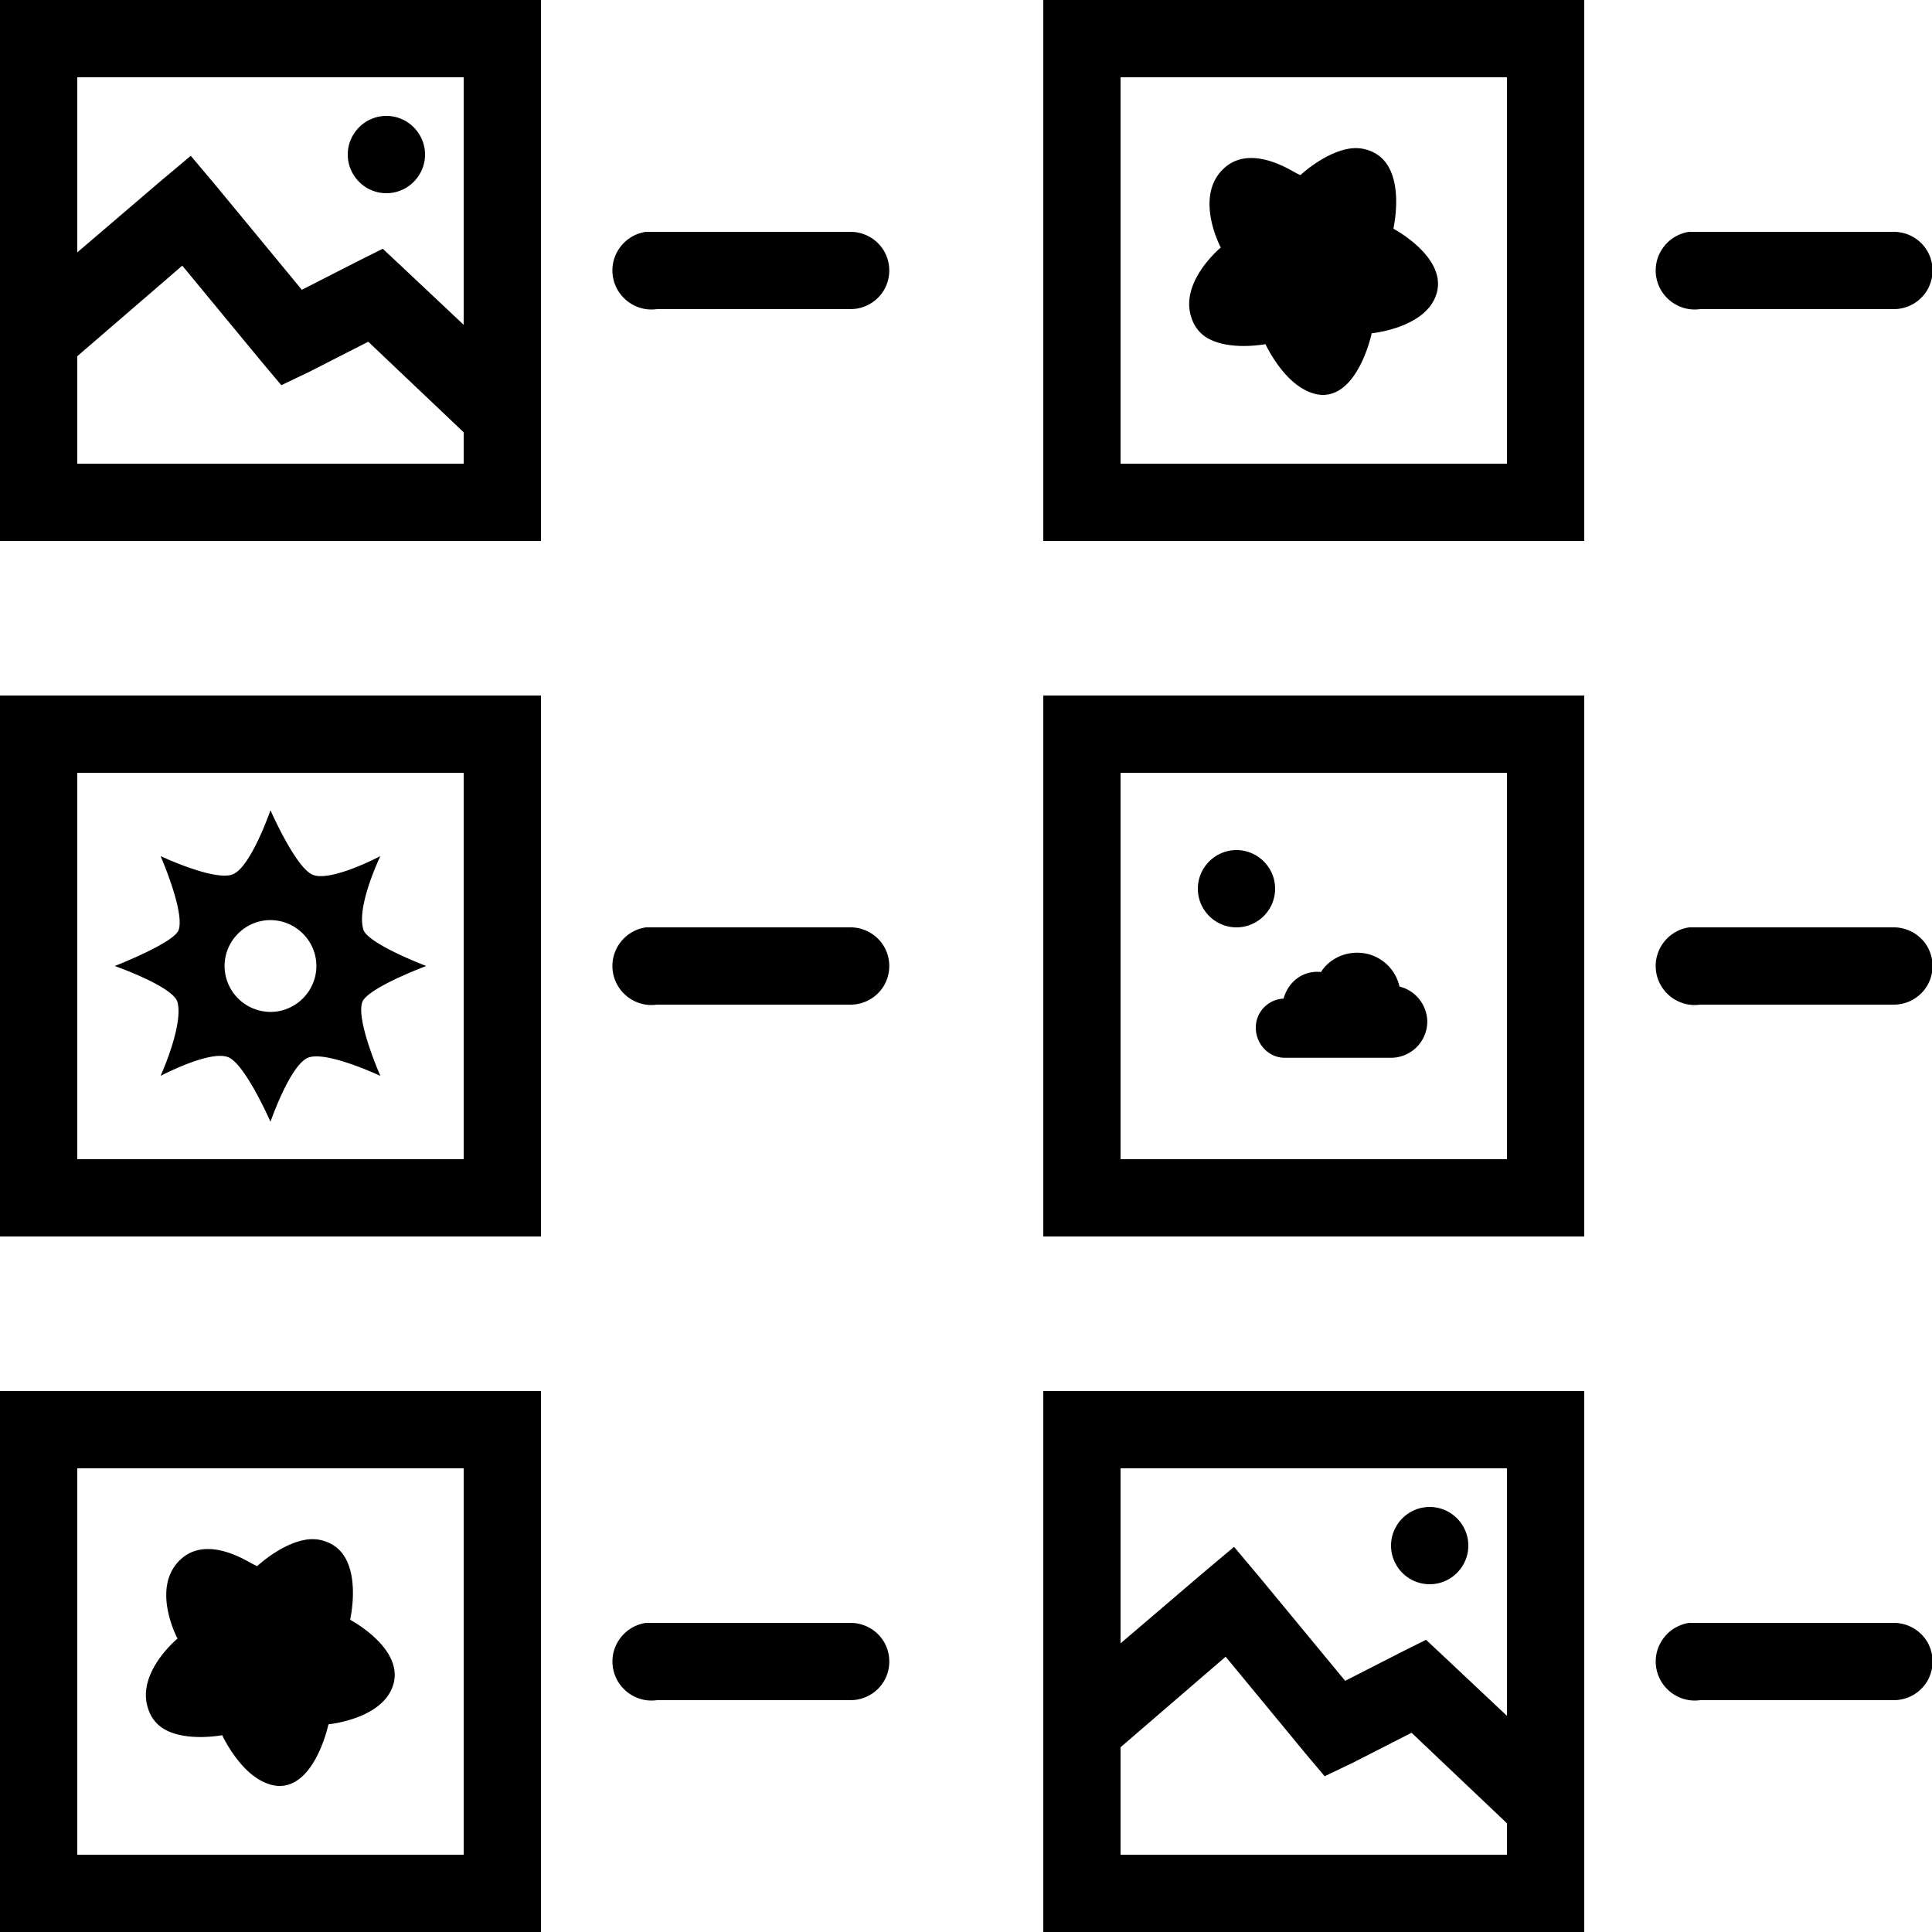
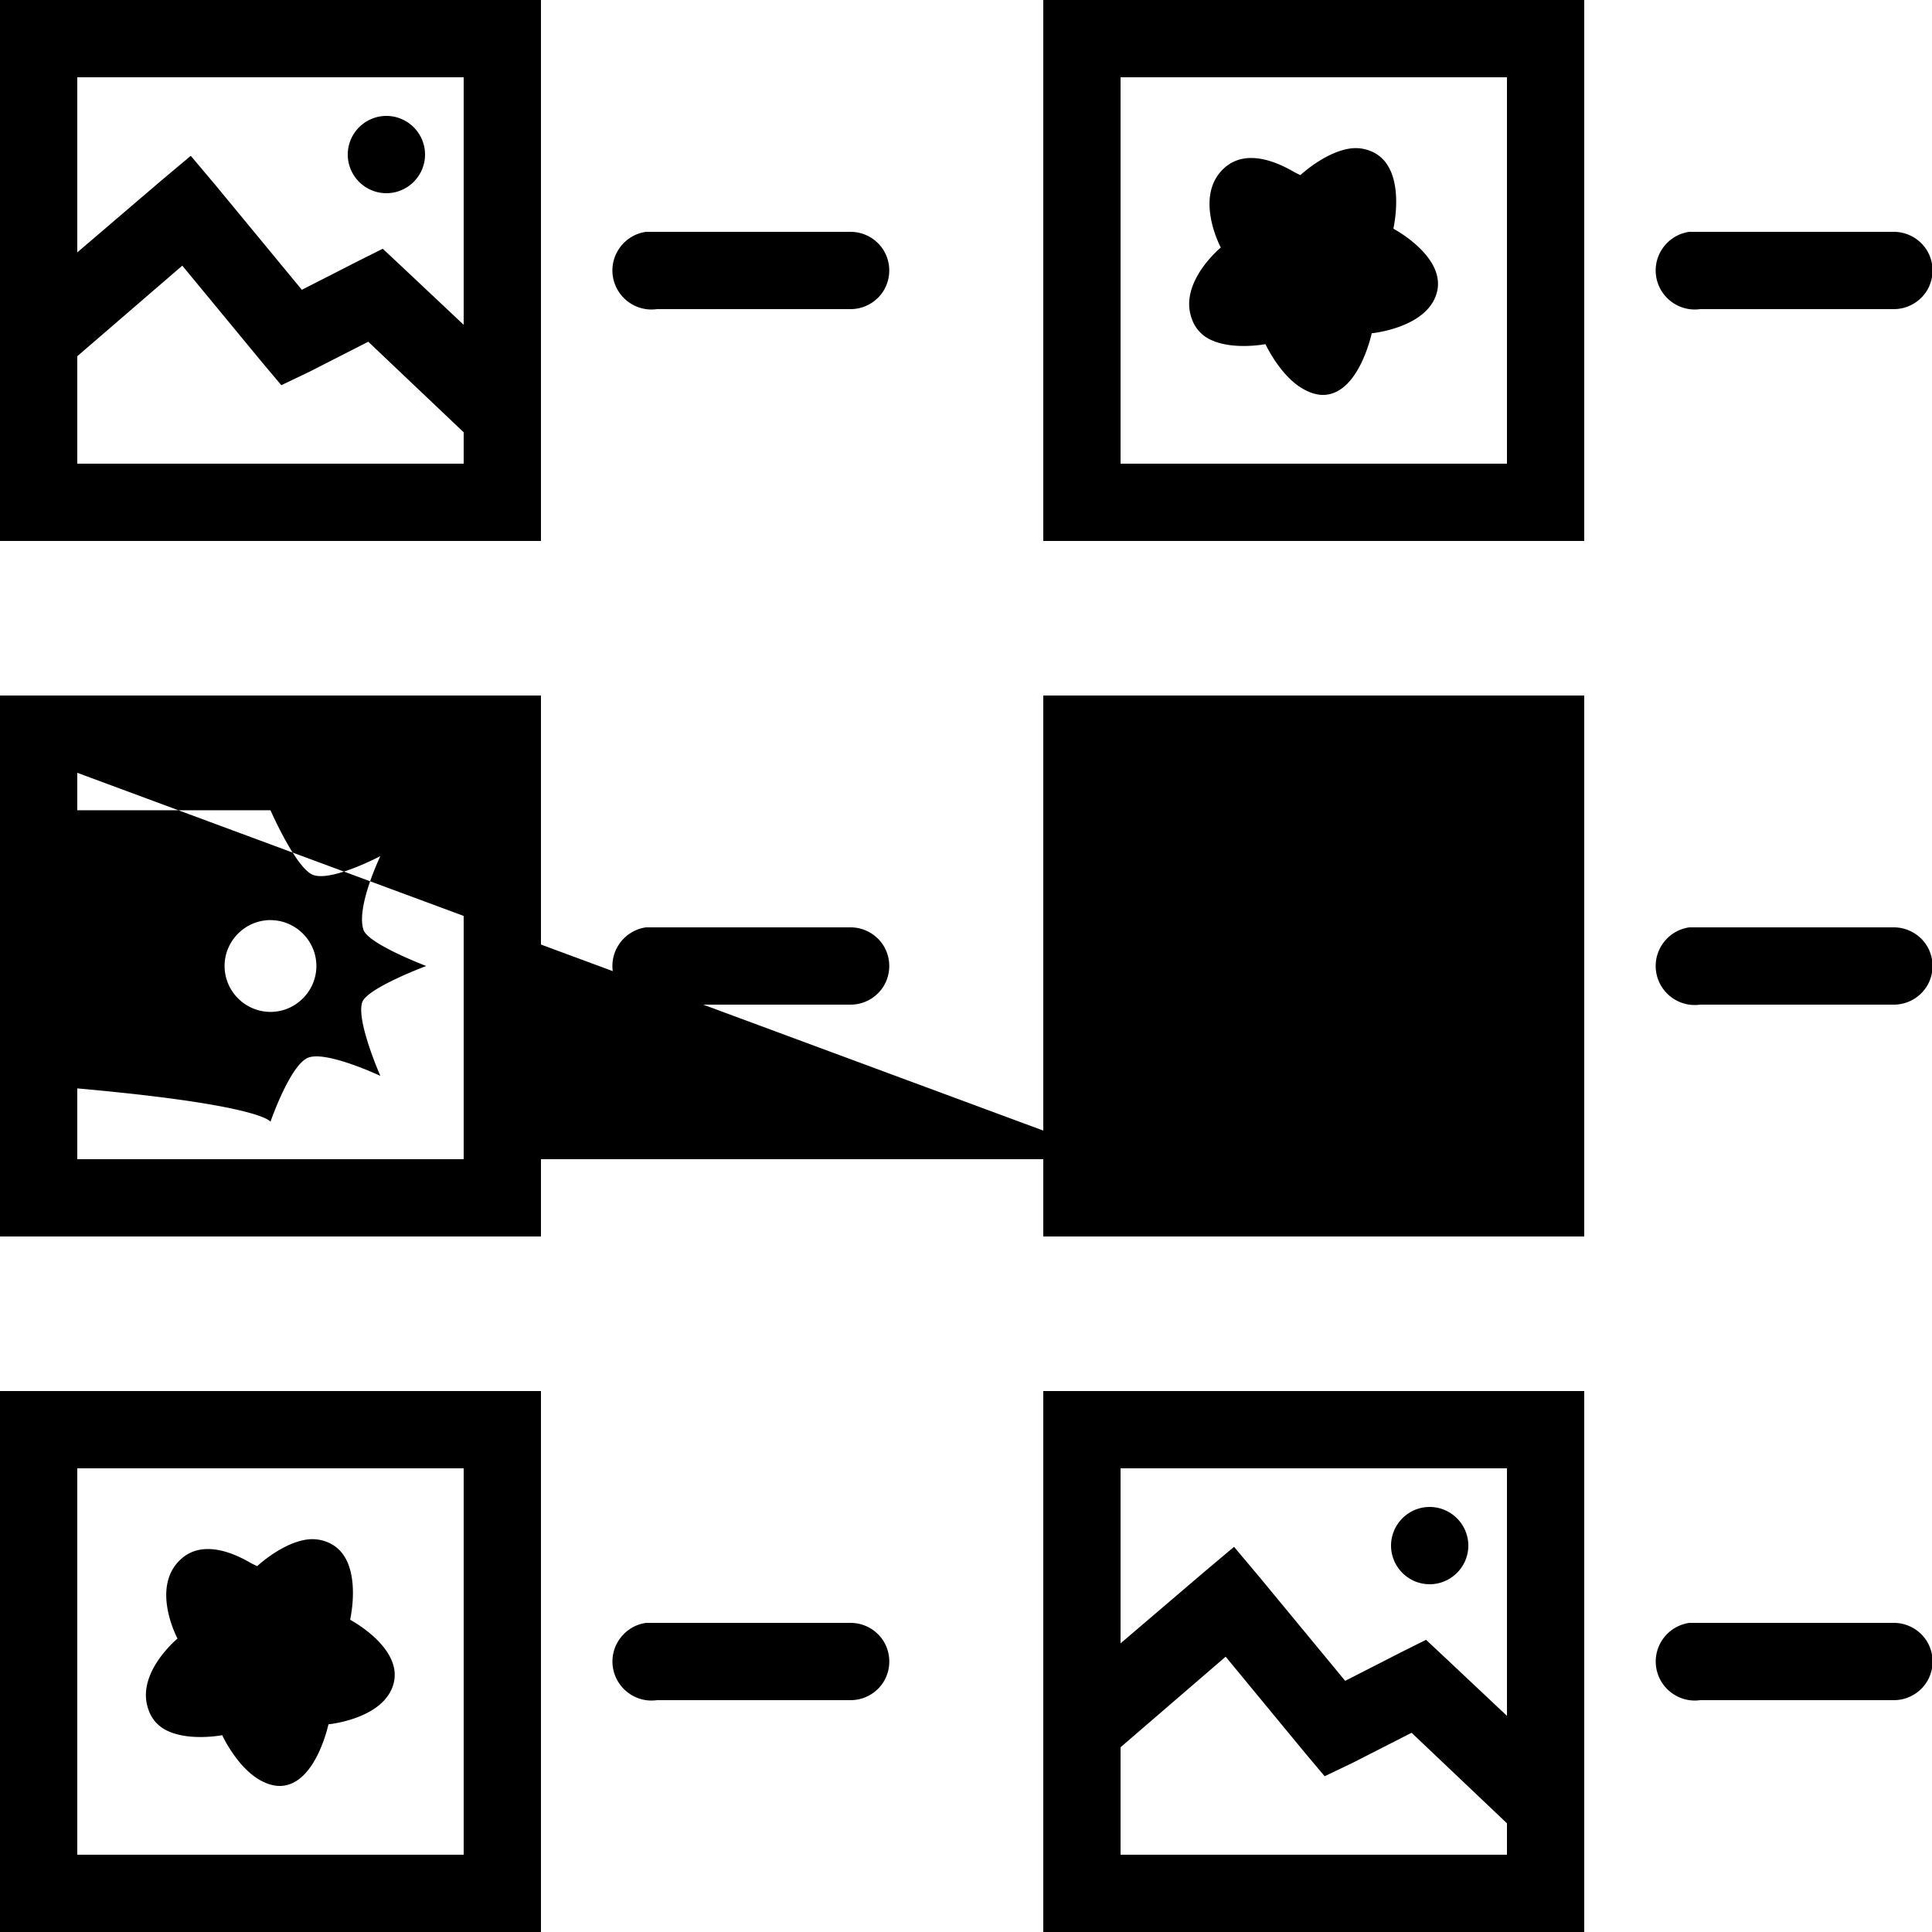
<svg xmlns="http://www.w3.org/2000/svg" viewBox="0 0 50 50">
-   <path d="M0 0v14h14V0zm27 0v14h14V0zM2 2h10v6.406l-1.594-1.5-.5-.468-.625.312-1.469.75-2.218-2.688-.657-.78-.78.655L2 6.532zm27 0h10v10H29zM10 3c-.55 0-1 .45-1 1s.45 1 1 1 1-.45 1-1-.45-1-1-1zm24.938.844c-.657.097-1.282.687-1.282.687s-.078-.031-.187-.093c-.367-.211-1.227-.633-1.813-.063-.758.734-.062 2.031-.062 2.031s-1.098.903-.75 1.844a.92.92 0 0 0 .406.5c.582.336 1.5.156 1.5.156s.375.817.969 1.156c.168.098.363.168.562.157.895-.051 1.219-1.594 1.219-1.594s1.45-.137 1.688-1.063c.21-.824-.852-1.488-1.094-1.625-.032-.015-.032-.03-.032-.03s.34-1.473-.468-1.938a1.028 1.028 0 0 0-.657-.125zM16.718 6c-.55.078-.937.59-.859 1.14.079.551.59.938 1.141.86h5c.36.004.695-.184.879-.496a1.01 1.01 0 0 0 0-1.008c-.184-.312-.52-.5-.879-.496h-5.281zm27 0c-.55.078-.937.59-.859 1.14.078.551.59.938 1.141.86h5c.36.004.695-.184.879-.496a1.01 1.01 0 0 0 0-1.008c-.184-.312-.52-.5-.879-.496h-5.281zm-39 .875l2.063 2.5.5.594L8 9.625l1.531-.781L12 11.188V12H2V9.219zM0 18v14h14V18zm27 0v14h14V18zM2 20h10v10H2zm27 0h10v10H29zm-22 .969s-.504 1.46-.969 1.656c-.465.195-1.875-.469-1.875-.469s.625 1.43.469 1.907c-.113.34-1.656.937-1.656.937s1.52.531 1.625.938c.156.601-.438 1.906-.438 1.906s1.336-.707 1.782-.469C6.378 27.609 7 29.031 7 29.031s.504-1.46.969-1.656c.465-.195 1.875.469 1.875.469s-.633-1.434-.469-1.907c.129-.367 1.656-.937 1.656-.937s-1.504-.57-1.625-.938c-.195-.59.438-1.906.438-1.906s-1.336.707-1.781.469C7.62 22.387 7 20.969 7 20.969zM32 22c-.55 0-1 .45-1 1s.45 1 1 1 1-.45 1-1-.45-1-1-1zM7 23.813c.652 0 1.188.535 1.188 1.187S7.652 26.188 7 26.188A1.192 1.192 0 0 1 5.812 25c0-.652.536-1.188 1.188-1.188zm9.719.187c-.551.078-.938.59-.86 1.14.079.551.59.938 1.141.86h5c.36.004.695-.184.879-.496a1.01 1.01 0 0 0 0-1.008c-.184-.312-.52-.5-.879-.496h-5.281zm27 0c-.551.078-.938.59-.86 1.14.078.551.59.938 1.141.86h5c.36.004.695-.184.879-.496a1.01 1.01 0 0 0 0-1.008c-.184-.312-.52-.5-.879-.496h-5.281zm-8.594.656c-.379 0-.738.184-.938.5-.476-.05-.851.262-.968.688a.752.752 0 0 0-.719.75c0 .422.328.781.75.781H36a.94.94 0 0 0 .938-.938.95.95 0 0 0-.72-.906 1.118 1.118 0 0 0-1.093-.875zM0 36v14h14V36zm27 0v14h14V36zM2 38h10v10H2zm27 0h10v6.406l-1.594-1.5-.5-.468-.625.312-1.468.75-2.22-2.688-.656-.78-.78.656L29 42.53zm8 1c-.55 0-1 .45-1 1s.45 1 1 1 1-.45 1-1-.45-1-1-1zm-29.063.844c-.656.097-1.28.687-1.28.687s-.079-.031-.188-.093c-.367-.211-1.227-.633-1.813-.063-.758.734-.062 2.031-.062 2.031s-1.098.903-.75 1.844a.92.92 0 0 0 .406.5c.582.336 1.5.156 1.5.156s.375.817.969 1.157c.168.097.363.167.562.156.895-.051 1.219-1.594 1.219-1.594s1.45-.137 1.688-1.063c.21-.824-.852-1.488-1.094-1.624-.031-.016-.031-.032-.031-.032s.34-1.472-.47-1.937a1.028 1.028 0 0 0-.655-.125zM16.72 42c-.551.078-.938.59-.86 1.14.079.551.59.938 1.141.86h5c.36.004.695-.184.879-.496a1.01 1.01 0 0 0 0-1.008c-.184-.312-.52-.5-.879-.496h-5.282zm27 0c-.551.078-.938.59-.86 1.14.078.551.59.938 1.141.86h5c.36.004.695-.184.879-.496a1.01 1.01 0 0 0 0-1.008c-.184-.312-.52-.5-.879-.496h-5.282zm-12 .875l2.062 2.5.5.594.719-.344 1.531-.781L39 47.187V48H29v-2.781z" />
+   <path d="M0 0v14h14V0zm27 0v14h14V0zM2 2h10v6.406l-1.594-1.5-.5-.468-.625.312-1.469.75-2.218-2.688-.657-.78-.78.655L2 6.532zm27 0h10v10H29zM10 3c-.55 0-1 .45-1 1s.45 1 1 1 1-.45 1-1-.45-1-1-1zm24.938.844c-.657.097-1.282.687-1.282.687s-.078-.031-.187-.093c-.367-.211-1.227-.633-1.813-.063-.758.734-.062 2.031-.062 2.031s-1.098.903-.75 1.844a.92.92 0 0 0 .406.5c.582.336 1.5.156 1.5.156s.375.817.969 1.156c.168.098.363.168.562.157.895-.051 1.219-1.594 1.219-1.594s1.45-.137 1.688-1.063c.21-.824-.852-1.488-1.094-1.625-.032-.015-.032-.03-.032-.03s.34-1.473-.468-1.938a1.028 1.028 0 0 0-.657-.125zM16.718 6c-.55.078-.937.59-.859 1.14.079.551.59.938 1.141.86h5c.36.004.695-.184.879-.496a1.01 1.01 0 0 0 0-1.008c-.184-.312-.52-.5-.879-.496h-5.281zm27 0c-.55.078-.937.59-.859 1.14.078.551.59.938 1.141.86h5c.36.004.695-.184.879-.496a1.01 1.01 0 0 0 0-1.008c-.184-.312-.52-.5-.879-.496h-5.281zm-39 .875l2.063 2.5.5.594L8 9.625l1.531-.781L12 11.188V12H2V9.219zM0 18v14h14V18zm27 0v14h14V18zM2 20h10v10H2zh10v10H29zm-22 .969s-.504 1.46-.969 1.656c-.465.195-1.875-.469-1.875-.469s.625 1.43.469 1.907c-.113.34-1.656.937-1.656.937s1.52.531 1.625.938c.156.601-.438 1.906-.438 1.906s1.336-.707 1.782-.469C6.378 27.609 7 29.031 7 29.031s.504-1.46.969-1.656c.465-.195 1.875.469 1.875.469s-.633-1.434-.469-1.907c.129-.367 1.656-.937 1.656-.937s-1.504-.57-1.625-.938c-.195-.59.438-1.906.438-1.906s-1.336.707-1.781.469C7.62 22.387 7 20.969 7 20.969zM32 22c-.55 0-1 .45-1 1s.45 1 1 1 1-.45 1-1-.45-1-1-1zM7 23.813c.652 0 1.188.535 1.188 1.187S7.652 26.188 7 26.188A1.192 1.192 0 0 1 5.812 25c0-.652.536-1.188 1.188-1.188zm9.719.187c-.551.078-.938.59-.86 1.14.079.551.59.938 1.141.86h5c.36.004.695-.184.879-.496a1.01 1.01 0 0 0 0-1.008c-.184-.312-.52-.5-.879-.496h-5.281zm27 0c-.551.078-.938.59-.86 1.14.078.551.59.938 1.141.86h5c.36.004.695-.184.879-.496a1.01 1.01 0 0 0 0-1.008c-.184-.312-.52-.5-.879-.496h-5.281zm-8.594.656c-.379 0-.738.184-.938.5-.476-.05-.851.262-.968.688a.752.752 0 0 0-.719.75c0 .422.328.781.75.781H36a.94.94 0 0 0 .938-.938.95.95 0 0 0-.72-.906 1.118 1.118 0 0 0-1.093-.875zM0 36v14h14V36zm27 0v14h14V36zM2 38h10v10H2zm27 0h10v6.406l-1.594-1.5-.5-.468-.625.312-1.468.75-2.22-2.688-.656-.78-.78.656L29 42.53zm8 1c-.55 0-1 .45-1 1s.45 1 1 1 1-.45 1-1-.45-1-1-1zm-29.063.844c-.656.097-1.28.687-1.28.687s-.079-.031-.188-.093c-.367-.211-1.227-.633-1.813-.063-.758.734-.062 2.031-.062 2.031s-1.098.903-.75 1.844a.92.92 0 0 0 .406.5c.582.336 1.5.156 1.5.156s.375.817.969 1.157c.168.097.363.167.562.156.895-.051 1.219-1.594 1.219-1.594s1.45-.137 1.688-1.063c.21-.824-.852-1.488-1.094-1.624-.031-.016-.031-.032-.031-.032s.34-1.472-.47-1.937a1.028 1.028 0 0 0-.655-.125zM16.72 42c-.551.078-.938.59-.86 1.14.079.551.59.938 1.141.86h5c.36.004.695-.184.879-.496a1.01 1.01 0 0 0 0-1.008c-.184-.312-.52-.5-.879-.496h-5.282zm27 0c-.551.078-.938.59-.86 1.14.078.551.59.938 1.141.86h5c.36.004.695-.184.879-.496a1.01 1.01 0 0 0 0-1.008c-.184-.312-.52-.5-.879-.496h-5.282zm-12 .875l2.062 2.5.5.594.719-.344 1.531-.781L39 47.187V48H29v-2.781z" />
</svg>